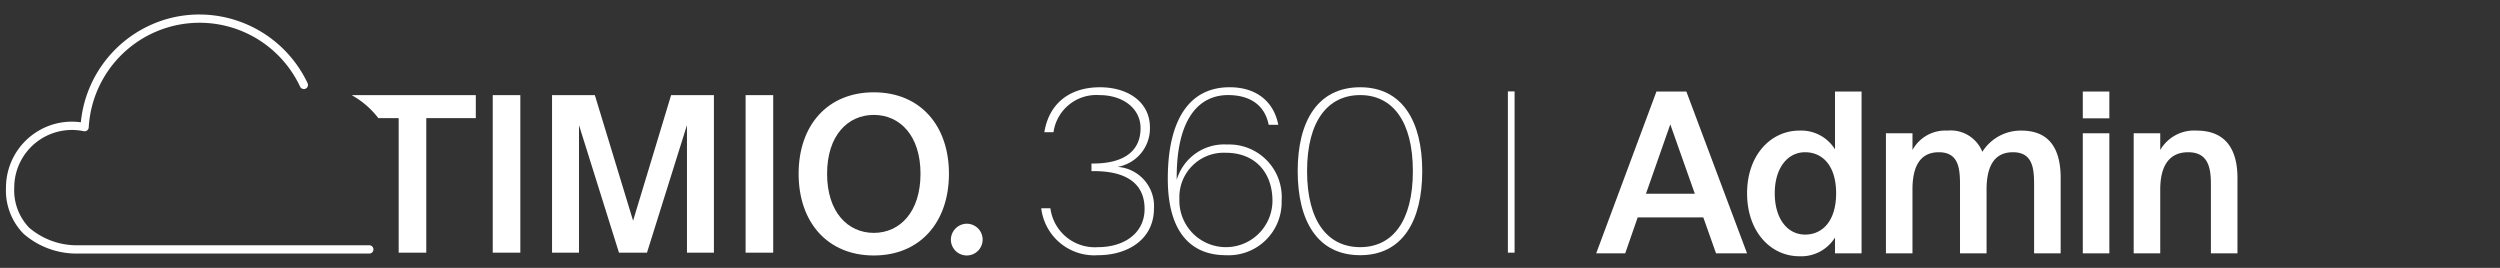
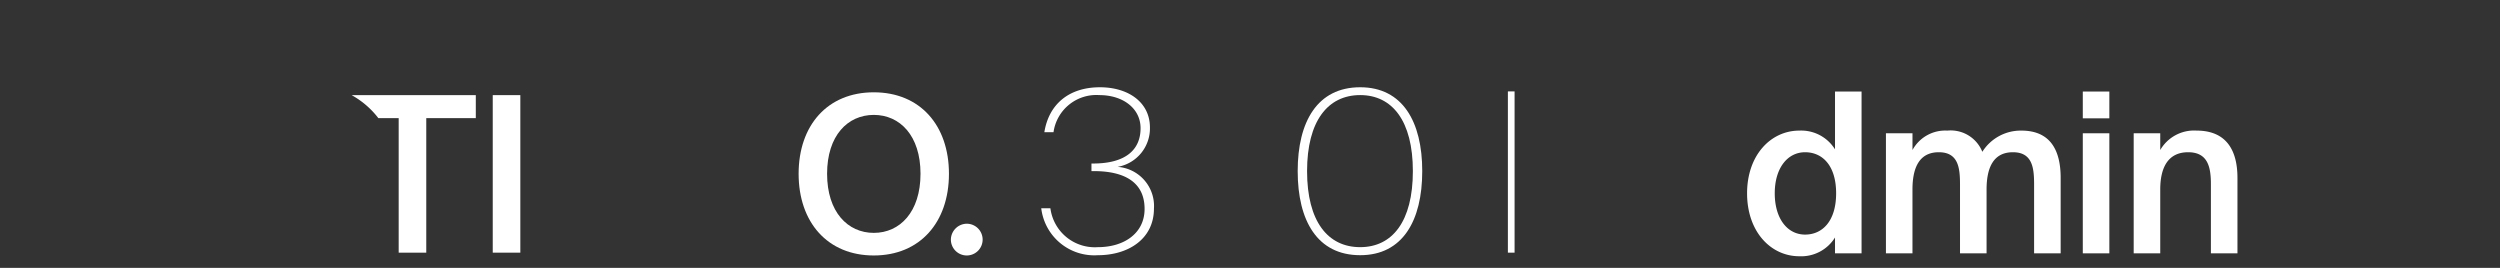
<svg xmlns="http://www.w3.org/2000/svg" id="af9e5bf4-65ef-4b33-8731-4a666f262763" data-name="Ebene 1" viewBox="0 0 280 30">
  <rect x="0" y="0" width="280" height="30" fill="#333333" stroke="none" />
  <defs>
    <style>.a2985d35-1f63-465f-af0a-068bc044ba1d{fill:#fff;}.b8009703-895a-4041-9606-e00a9600970d{fill:none;stroke:#fff;stroke-miterlimit:10;stroke-width:0.75px;}</style>
  </defs>
  <g id="eb6e4a76-56f0-4d9c-a586-2c752627a25d" data-name="Admin">
-     <path class="a2985d35-1f63-465f-af0a-068bc044ba1d" d="M188.872,10.253l6.798,18.121h-3.474l-1.425-4.024h-7.349L182.023,28.374h-3.249l6.748-18.121Zm.949,11.447-2.749-7.772-2.725,7.772Z" />
    <path class="a2985d35-1f63-465f-af0a-068bc044ba1d" d="M208.495,10.253V28.374h-2.974V26.6a4.453,4.453,0,0,1-3.999,2.1c-3.175,0-5.849-2.725-5.849-7.049,0-4.299,2.674-7.023,5.849-7.023a4.453,4.453,0,0,1,3.999,2.099V10.253Zm-9.723,11.397c0,2.85,1.425,4.624,3.399,4.624,1.949,0,3.475-1.524,3.475-4.624,0-3.099-1.525-4.599-3.475-4.599C200.197,17.052,198.772,18.826,198.772,21.65Z" />
    <path class="a2985d35-1f63-465f-af0a-068bc044ba1d" d="M211.224,28.374V14.927h2.974v1.875a4.179,4.179,0,0,1,3.899-2.174,3.813,3.813,0,0,1,3.924,2.375,5.079,5.079,0,0,1,4.374-2.375c3.175,0,4.399,2.099,4.399,5.298V28.374h-2.975V20.651c0-1.825-.175-3.6-2.374-3.6-2.2,0-2.949,1.75-2.949,4.174V28.374h-2.975V20.651c0-1.825-.175-3.6-2.375-3.6-2.199,0-2.949,1.75-2.949,4.174V28.374Z" />
    <path class="a2985d35-1f63-465f-af0a-068bc044ba1d" d="M236.247,13.253h-2.974V10.253H236.247Zm0,15.121h-2.974V14.927H236.247Z" />
    <path class="a2985d35-1f63-465f-af0a-068bc044ba1d" d="M246.021,14.627c3.249,0,4.574,2.099,4.574,5.298V28.374H247.621V20.651c0-1.825-.274-3.6-2.549-3.6s-3.125,1.75-3.125,4.174V28.374h-2.974V14.927h2.974v1.875A4.378,4.378,0,0,1,246.021,14.627Z" />
  </g>
  <line class="b8009703-895a-4041-9606-e00a9600970d" x1="169.258" y1="10.237" x2="169.258" y2="28.297" />
  <path class="a2985d35-1f63-465f-af0a-068bc044ba1d" d="M108.277,25.057a1.778,1.778,0,1,1-1.778,1.778A1.802,1.802,0,0,1,108.277,25.057Z" />
-   <path class="a2985d35-1f63-465f-af0a-068bc044ba1d" d="M41.361,27.472H8.51a8.224,8.224,0,0,1-5.247-1.973A6.044,6.044,0,0,1,1.595,21.014,6.461,6.461,0,0,1,9.38,14.693a.447.447,0,0,0,.096.01.464.464,0,0,0,.461-.437,12.436,12.436,0,0,1,23.668-4.575.463.463,0,1,0,.837-.394A13.431,13.431,0,0,0,22.331,1.624a13.216,13.216,0,0,0-5.665,1.269,13.403,13.403,0,0,0-7.613,10.804A7.332,7.332,0,0,0,4.015,14.834,7.387,7.387,0,0,0,.67,21.014,6.929,6.929,0,0,0,2.617,26.162,9.002,9.002,0,0,0,8.48,28.398H41.361a.463.463,0,1,0,0-.926Z" />
  <path class="a2985d35-1f63-465f-af0a-068bc044ba1d" d="M55.187,28.297V10.655H58.277V28.297Z" />
-   <path class="a2985d35-1f63-465f-af0a-068bc044ba1d" d="M64.847,14.013V28.297H61.829V10.655h4.794l4.283,14.065,4.258-14.065H79.958V28.297H76.94V14.013L72.463,28.297h-3.139Z" />
-   <path class="a2985d35-1f63-465f-af0a-068bc044ba1d" d="M83.508,28.297V10.655h3.091V28.297Z" />
  <path class="a2985d35-1f63-465f-af0a-068bc044ba1d" d="M89.445,19.463c0-5.427,3.237-9.125,8.419-9.125,5.184,0,8.419,3.698,8.419,9.125s-3.236,9.15-8.419,9.15C92.681,28.613,89.445,24.89,89.445,19.463Zm13.652,0c0-4.283-2.312-6.594-5.232-6.594-2.92,0-5.231,2.312-5.231,6.594,0,4.283,2.312,6.619,5.231,6.619C100.785,26.082,103.097,23.746,103.097,19.463Z" />
  <path class="a2985d35-1f63-465f-af0a-068bc044ba1d" d="M39.384,10.655A9.666,9.666,0,0,1,42.377,13.234h2.275v15.063h3.09V13.234h5.548V10.655Z" />
  <path class="a2985d35-1f63-465f-af0a-068bc044ba1d" d="M122.519,19.165h-.275v-.851h.175c3.674,0,5.325-1.553,5.325-3.957,0-2.204-1.95-3.706-4.625-3.706a4.842,4.842,0,0,0-5.126,4.157h-1.025c.5-3.131,2.75-5.034,6.225-5.034,3.175,0,5.6,1.678,5.6,4.508a4.378,4.378,0,0,1-3.625,4.408,4.391,4.391,0,0,1,4.075,4.659c0,3.456-2.925,5.234-6.275,5.234a5.979,5.979,0,0,1-6.349-5.26h1.025a5.014,5.014,0,0,0,5.325,4.358c2.925,0,5.225-1.552,5.225-4.283C128.193,20.393,125.919,19.165,122.519,19.165Z" />
-   <path class="a2985d35-1f63-465f-af0a-068bc044ba1d" d="M137.443,16.185a5.893,5.893,0,0,1,6.1,6.286,5.94,5.94,0,0,1-6.25,6.111c-3.7,0-6.5-2.33-6.5-8.566,0-6.387,2.275-10.244,6.924-10.244,3.226,0,5,1.828,5.45,4.208h-1.075c-.449-2.279-2.175-3.331-4.549-3.331-3.35,0-5.826,2.78-5.75,9.492A5.54,5.54,0,0,1,137.443,16.185ZM142.517,22.521c0-3.331-2.074-5.41-5.2-5.41a4.97,4.97,0,0,0-5.225,5.159,5.214,5.214,0,1,0,10.424.25Z" />
  <path class="a2985d35-1f63-465f-af0a-068bc044ba1d" d="M152.341,9.773c4.75,0,6.95,3.857,6.95,9.392,0,5.56-2.2,9.417-6.95,9.417-4.8,0-7-3.857-7-9.417C145.342,13.63,147.542,9.773,152.341,9.773Zm0,.877c-3.625,0-5.949,2.905-5.949,8.515,0,5.635,2.325,8.516,5.949,8.516,3.6,0,5.9-2.88,5.9-8.516C158.241,13.555,155.941,10.65,152.341,10.65Z" />
</svg>